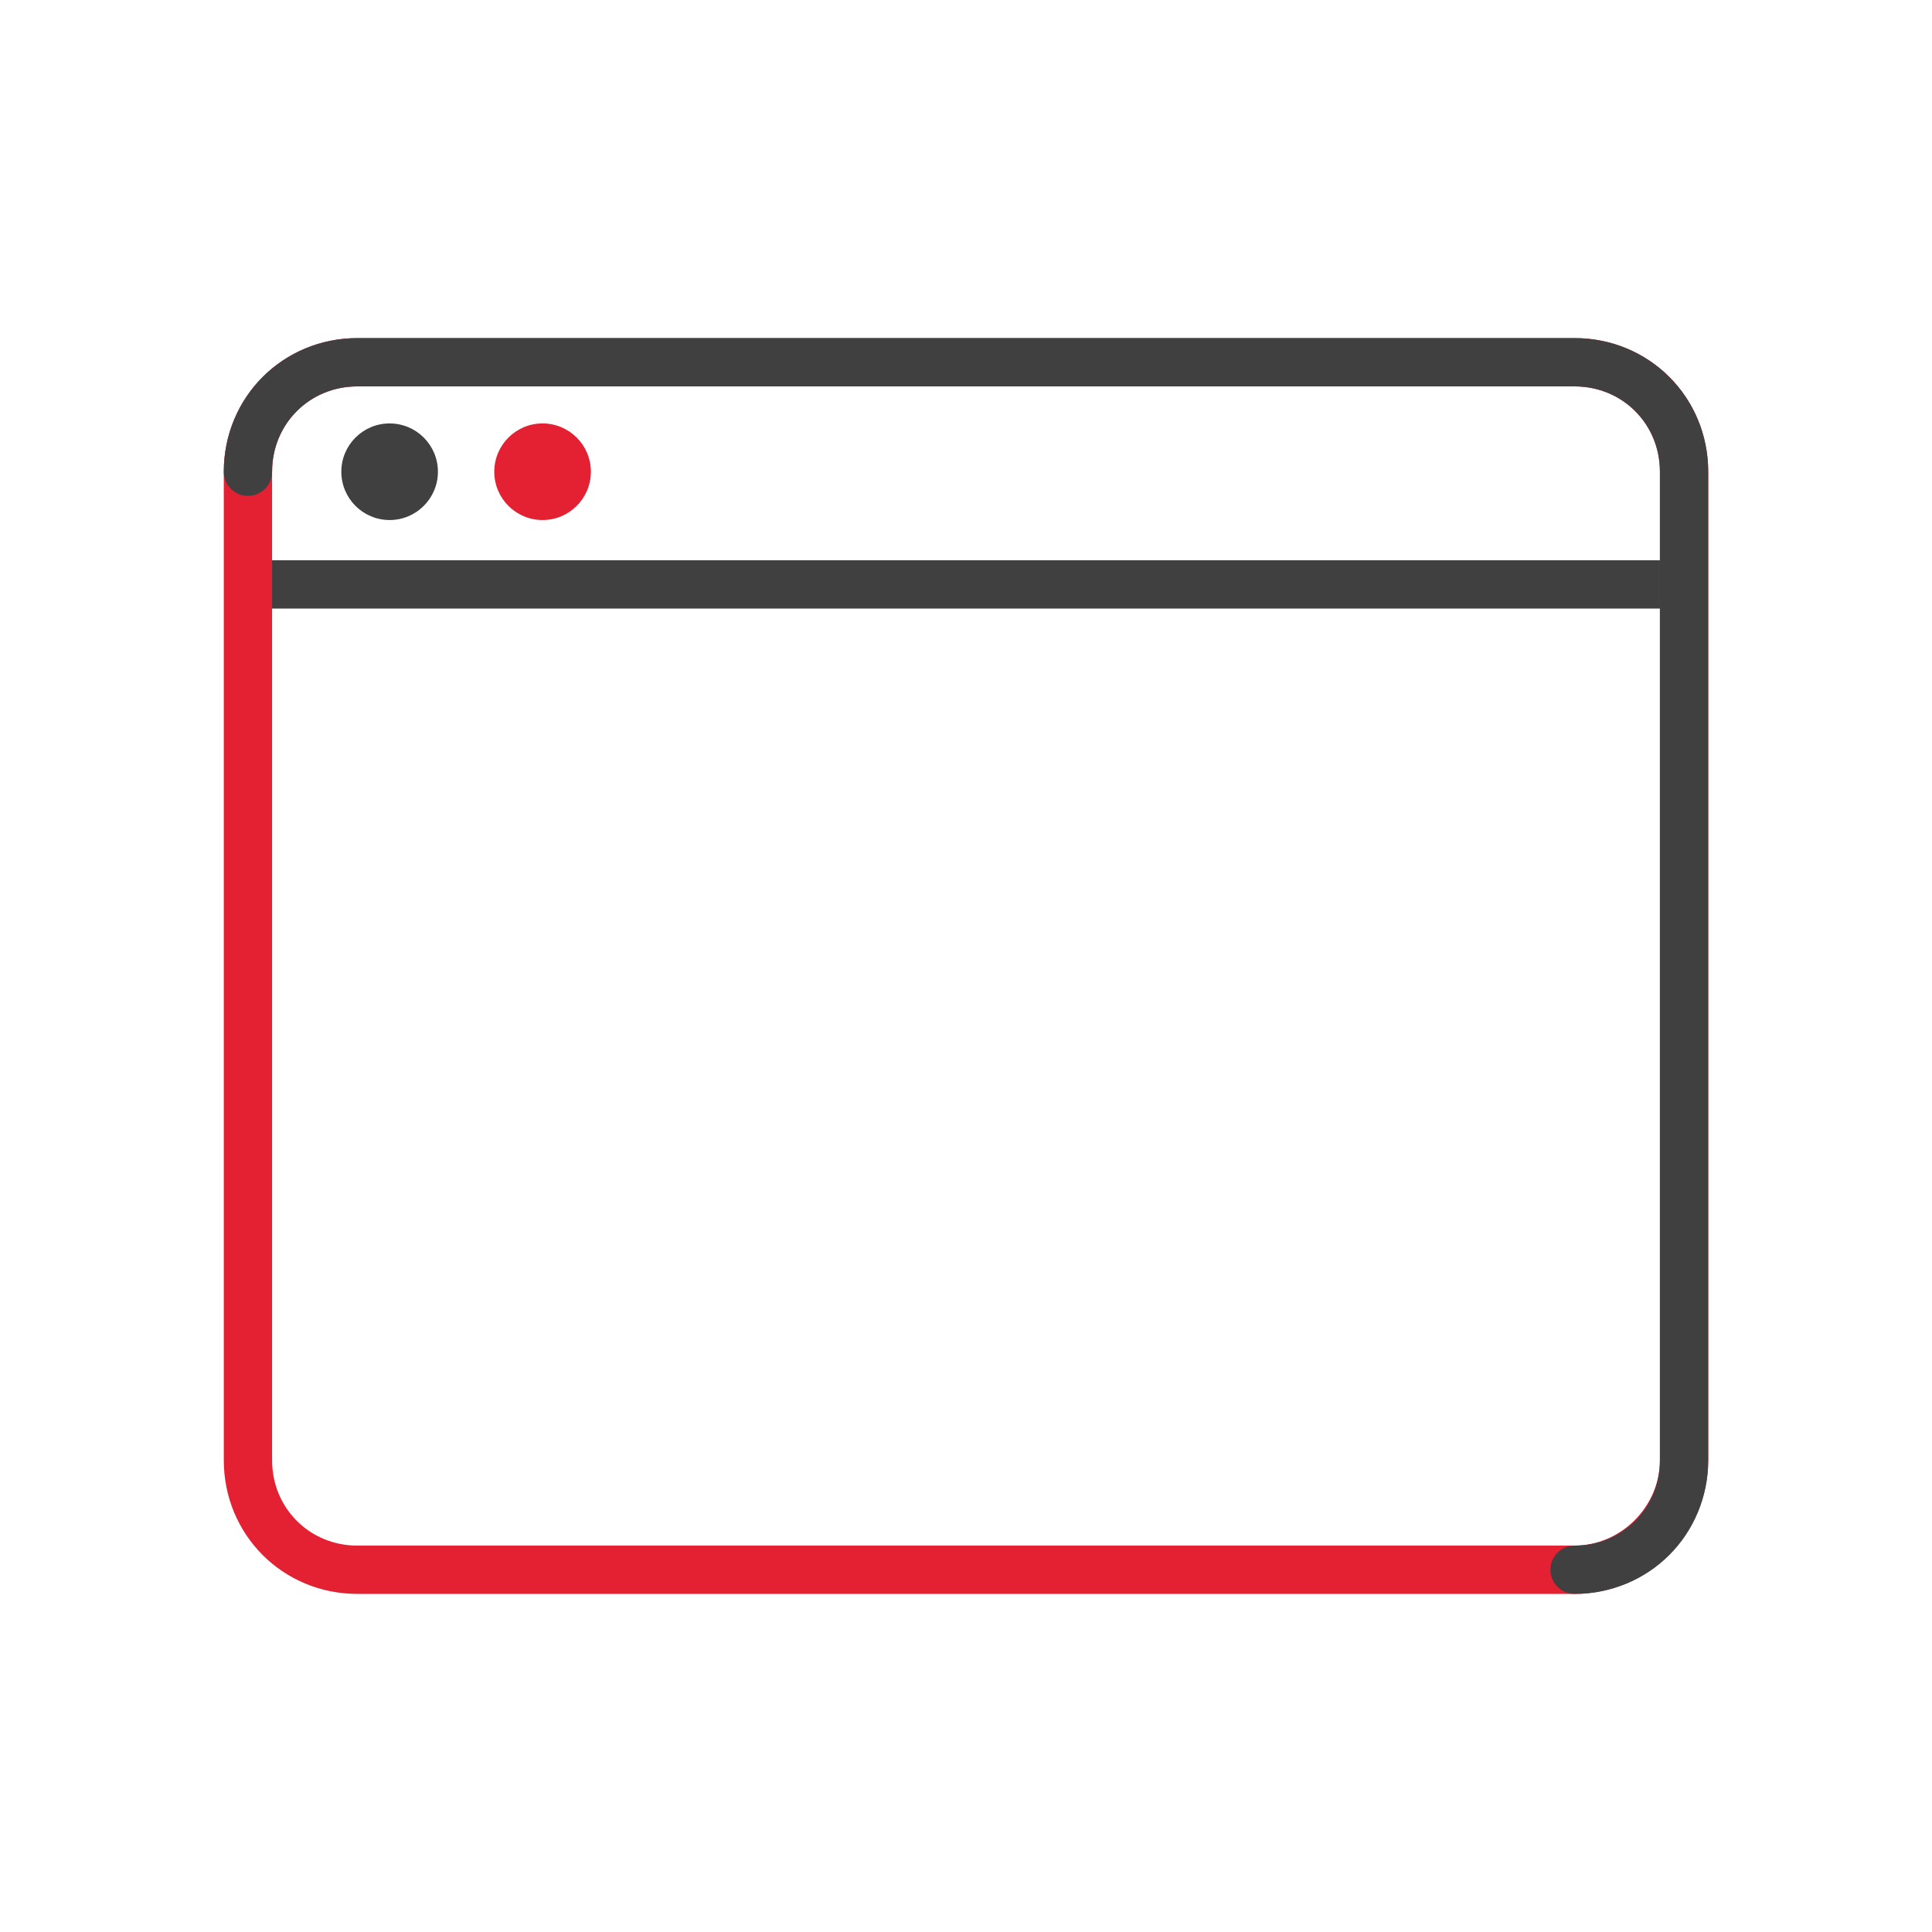
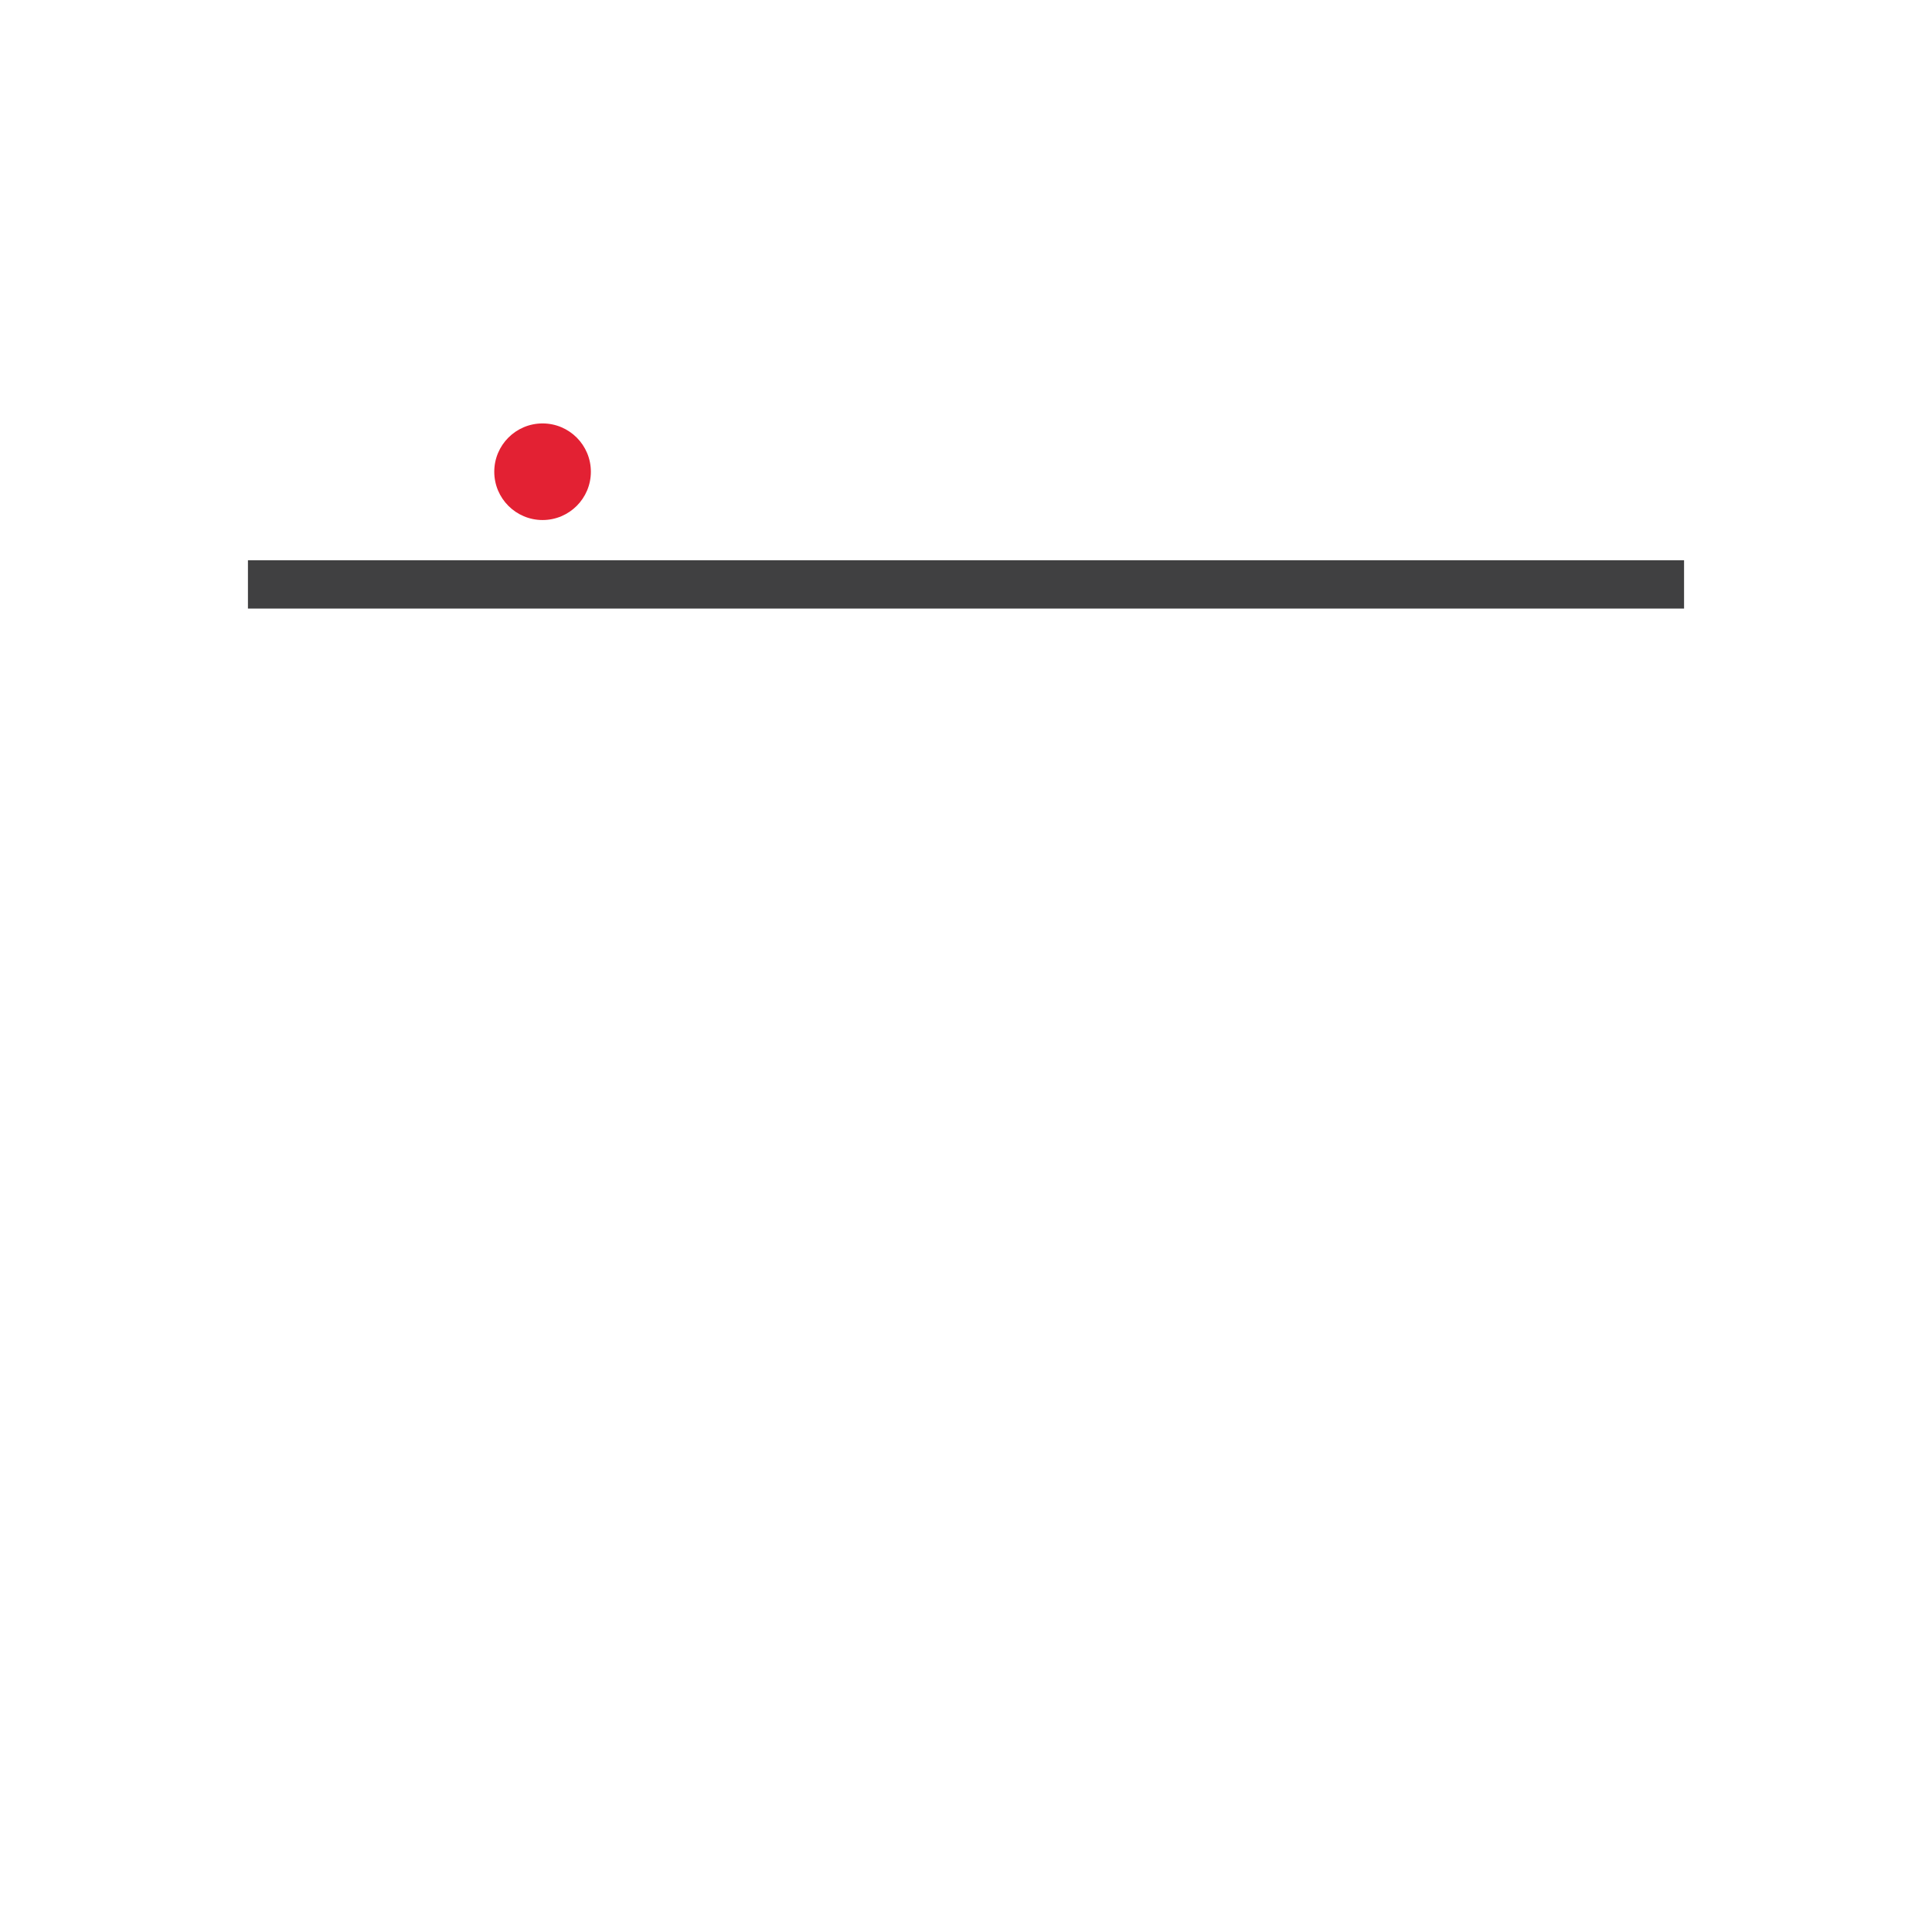
<svg xmlns="http://www.w3.org/2000/svg" version="1.1" id="Layer_1" x="0px" y="0px" viewBox="0 0 120 120" style="enable-background:new 0 0 120 120;" xml:space="preserve">
  <style type="text/css">
	.st0{fill:none;stroke:#404041;stroke-width:3;stroke-miterlimit:10;}
	.st1{fill:none;stroke:#E32133;stroke-width:3;stroke-miterlimit:10;}
	.st2{fill:#404041;}
	.st3{fill:#E32133;}
	.st4{fill:none;stroke:#404041;stroke-width:3;stroke-linecap:round;stroke-miterlimit:10;}
</style>
  <g>
    <line class="st0" x1="15.4" y1="36.3" x2="104.6" y2="36.3" />
-     <path class="st1" d="M97.8,97.5H22.2c-3.8,0-6.8-3-6.8-6.8V29.3c0-3.8,3-6.8,6.8-6.8h75.6c3.8,0,6.8,3,6.8,6.8v61.4   C104.6,94.4,101.5,97.5,97.8,97.5z" />
-     <circle class="st2" cx="24.2" cy="29.3" r="3" />
    <circle class="st3" cx="33.7" cy="29.3" r="3" />
-     <path class="st4" d="M15.4,29.3c0-3.8,3-6.8,6.8-6.8h75.6c3.8,0,6.8,3,6.8,6.8v61.4c0,3.8-3,6.8-6.8,6.8" />
  </g>
</svg>